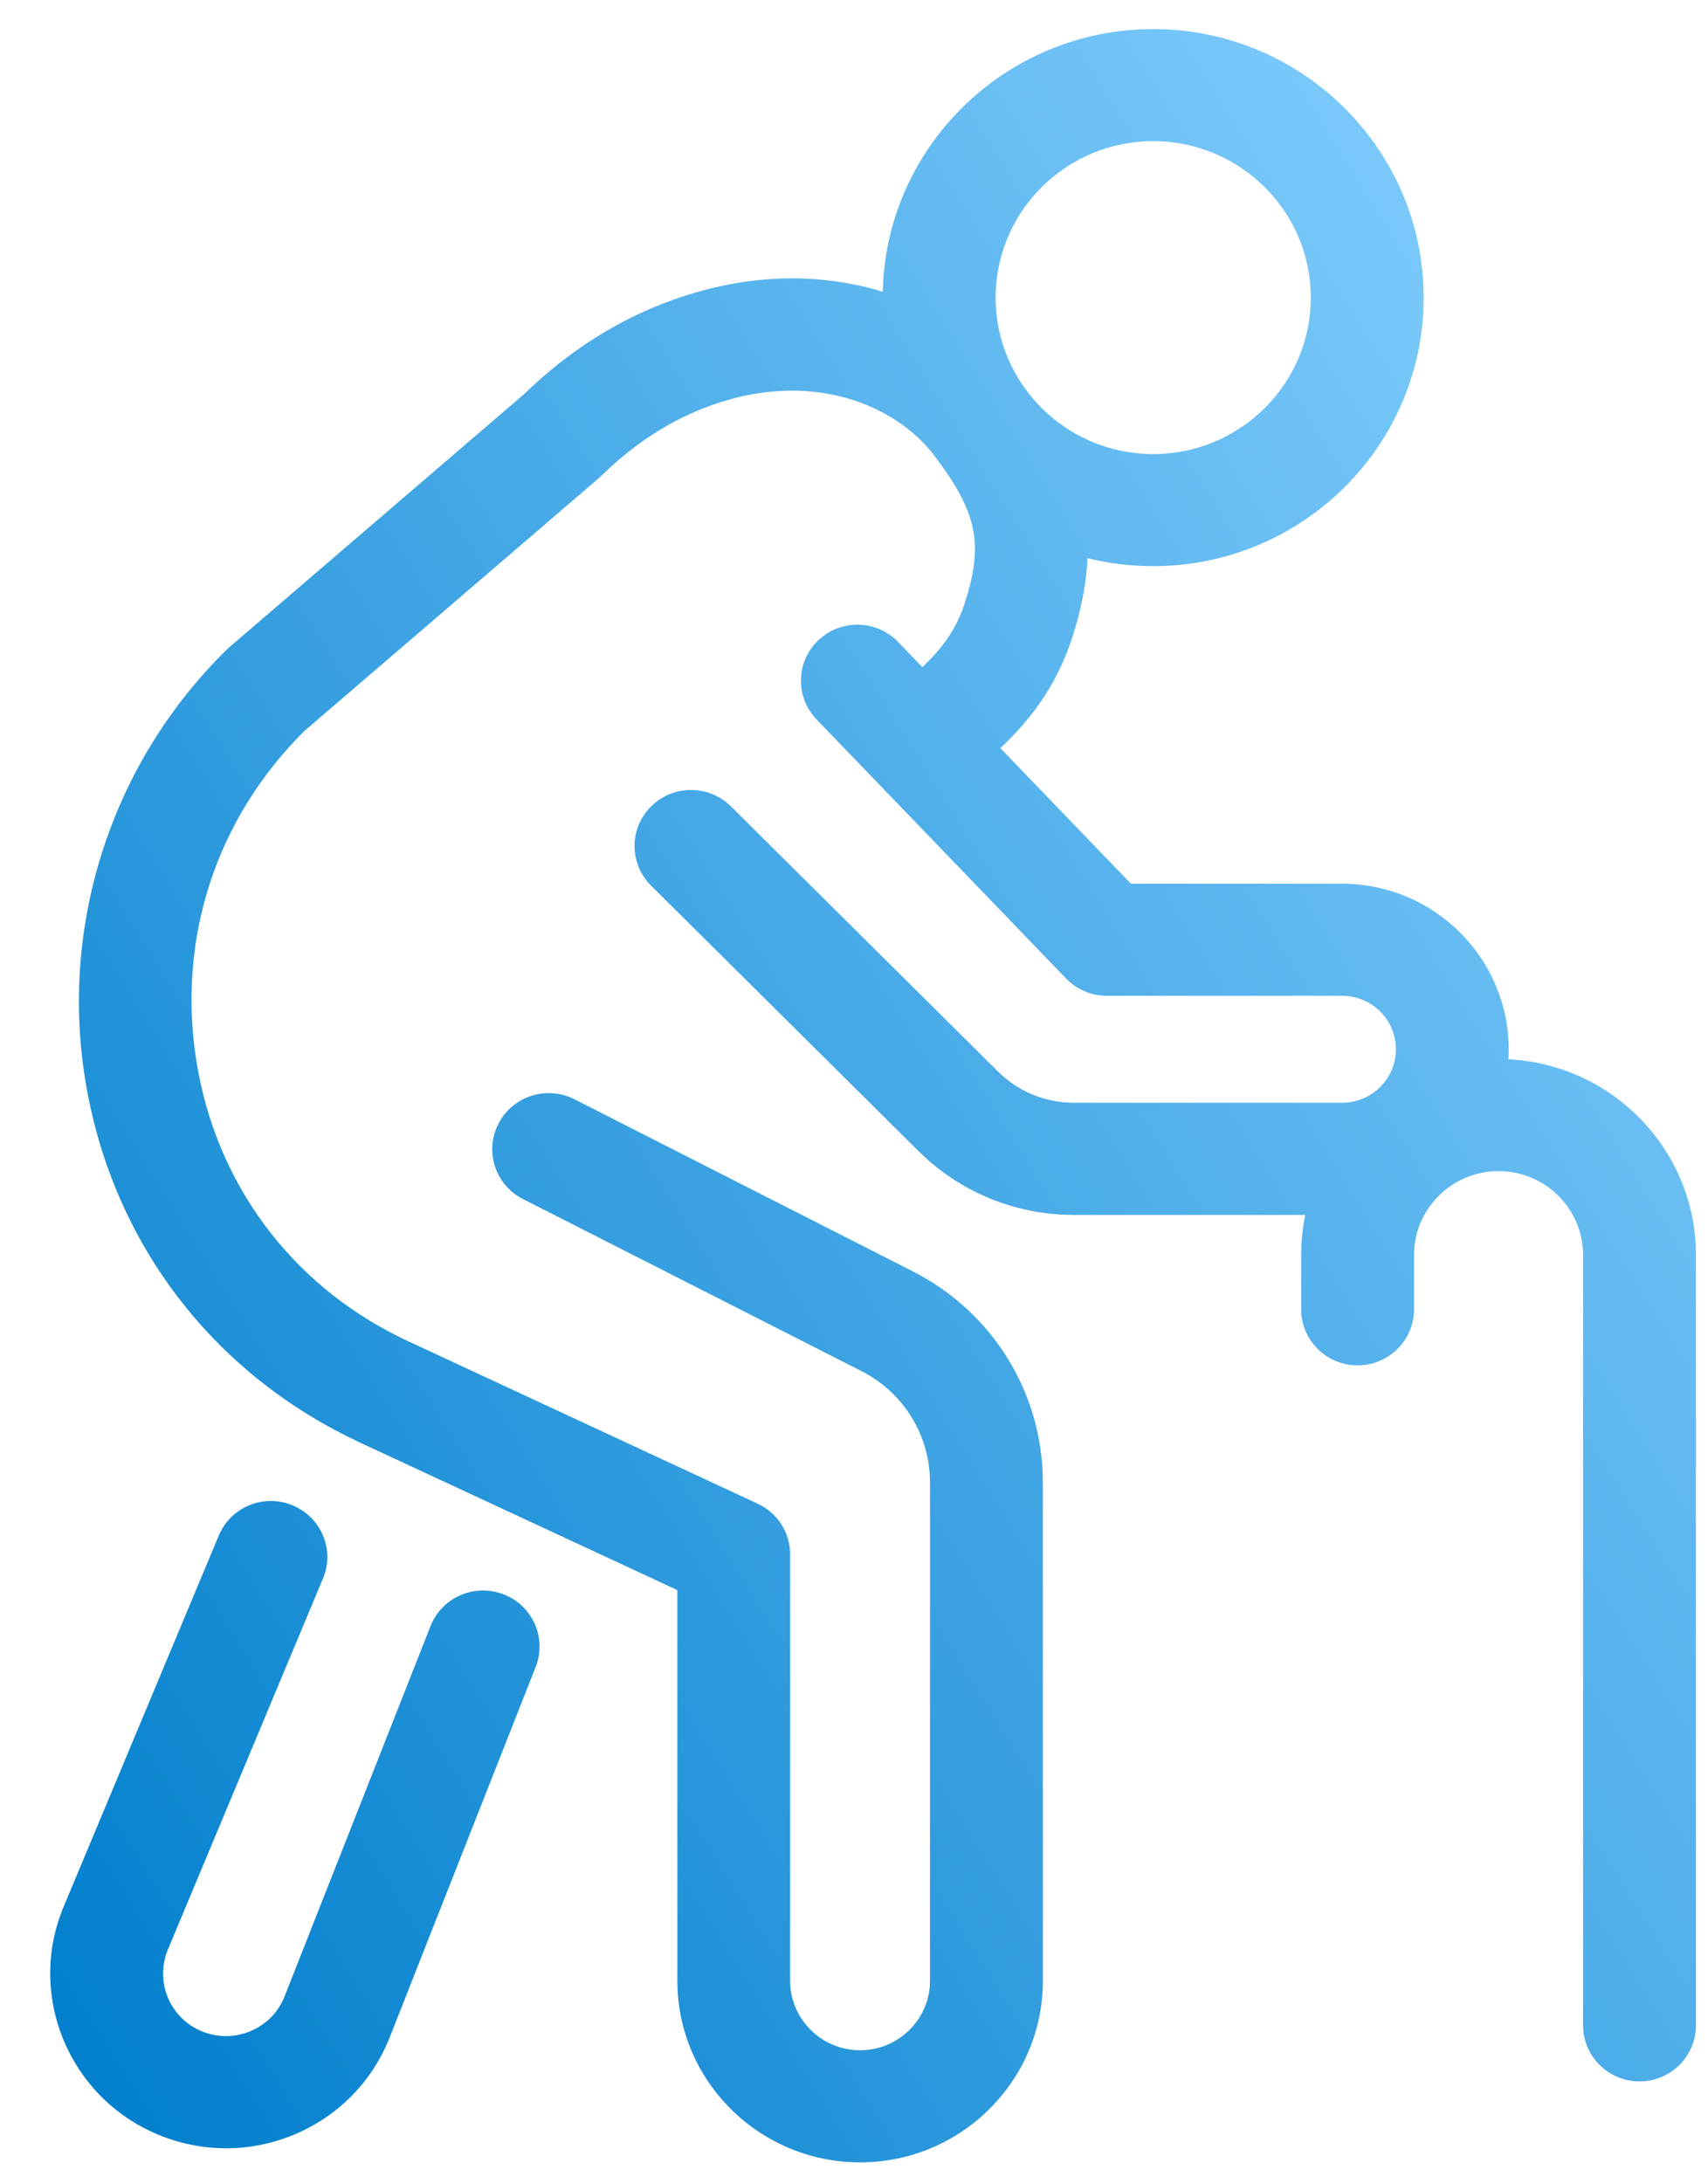
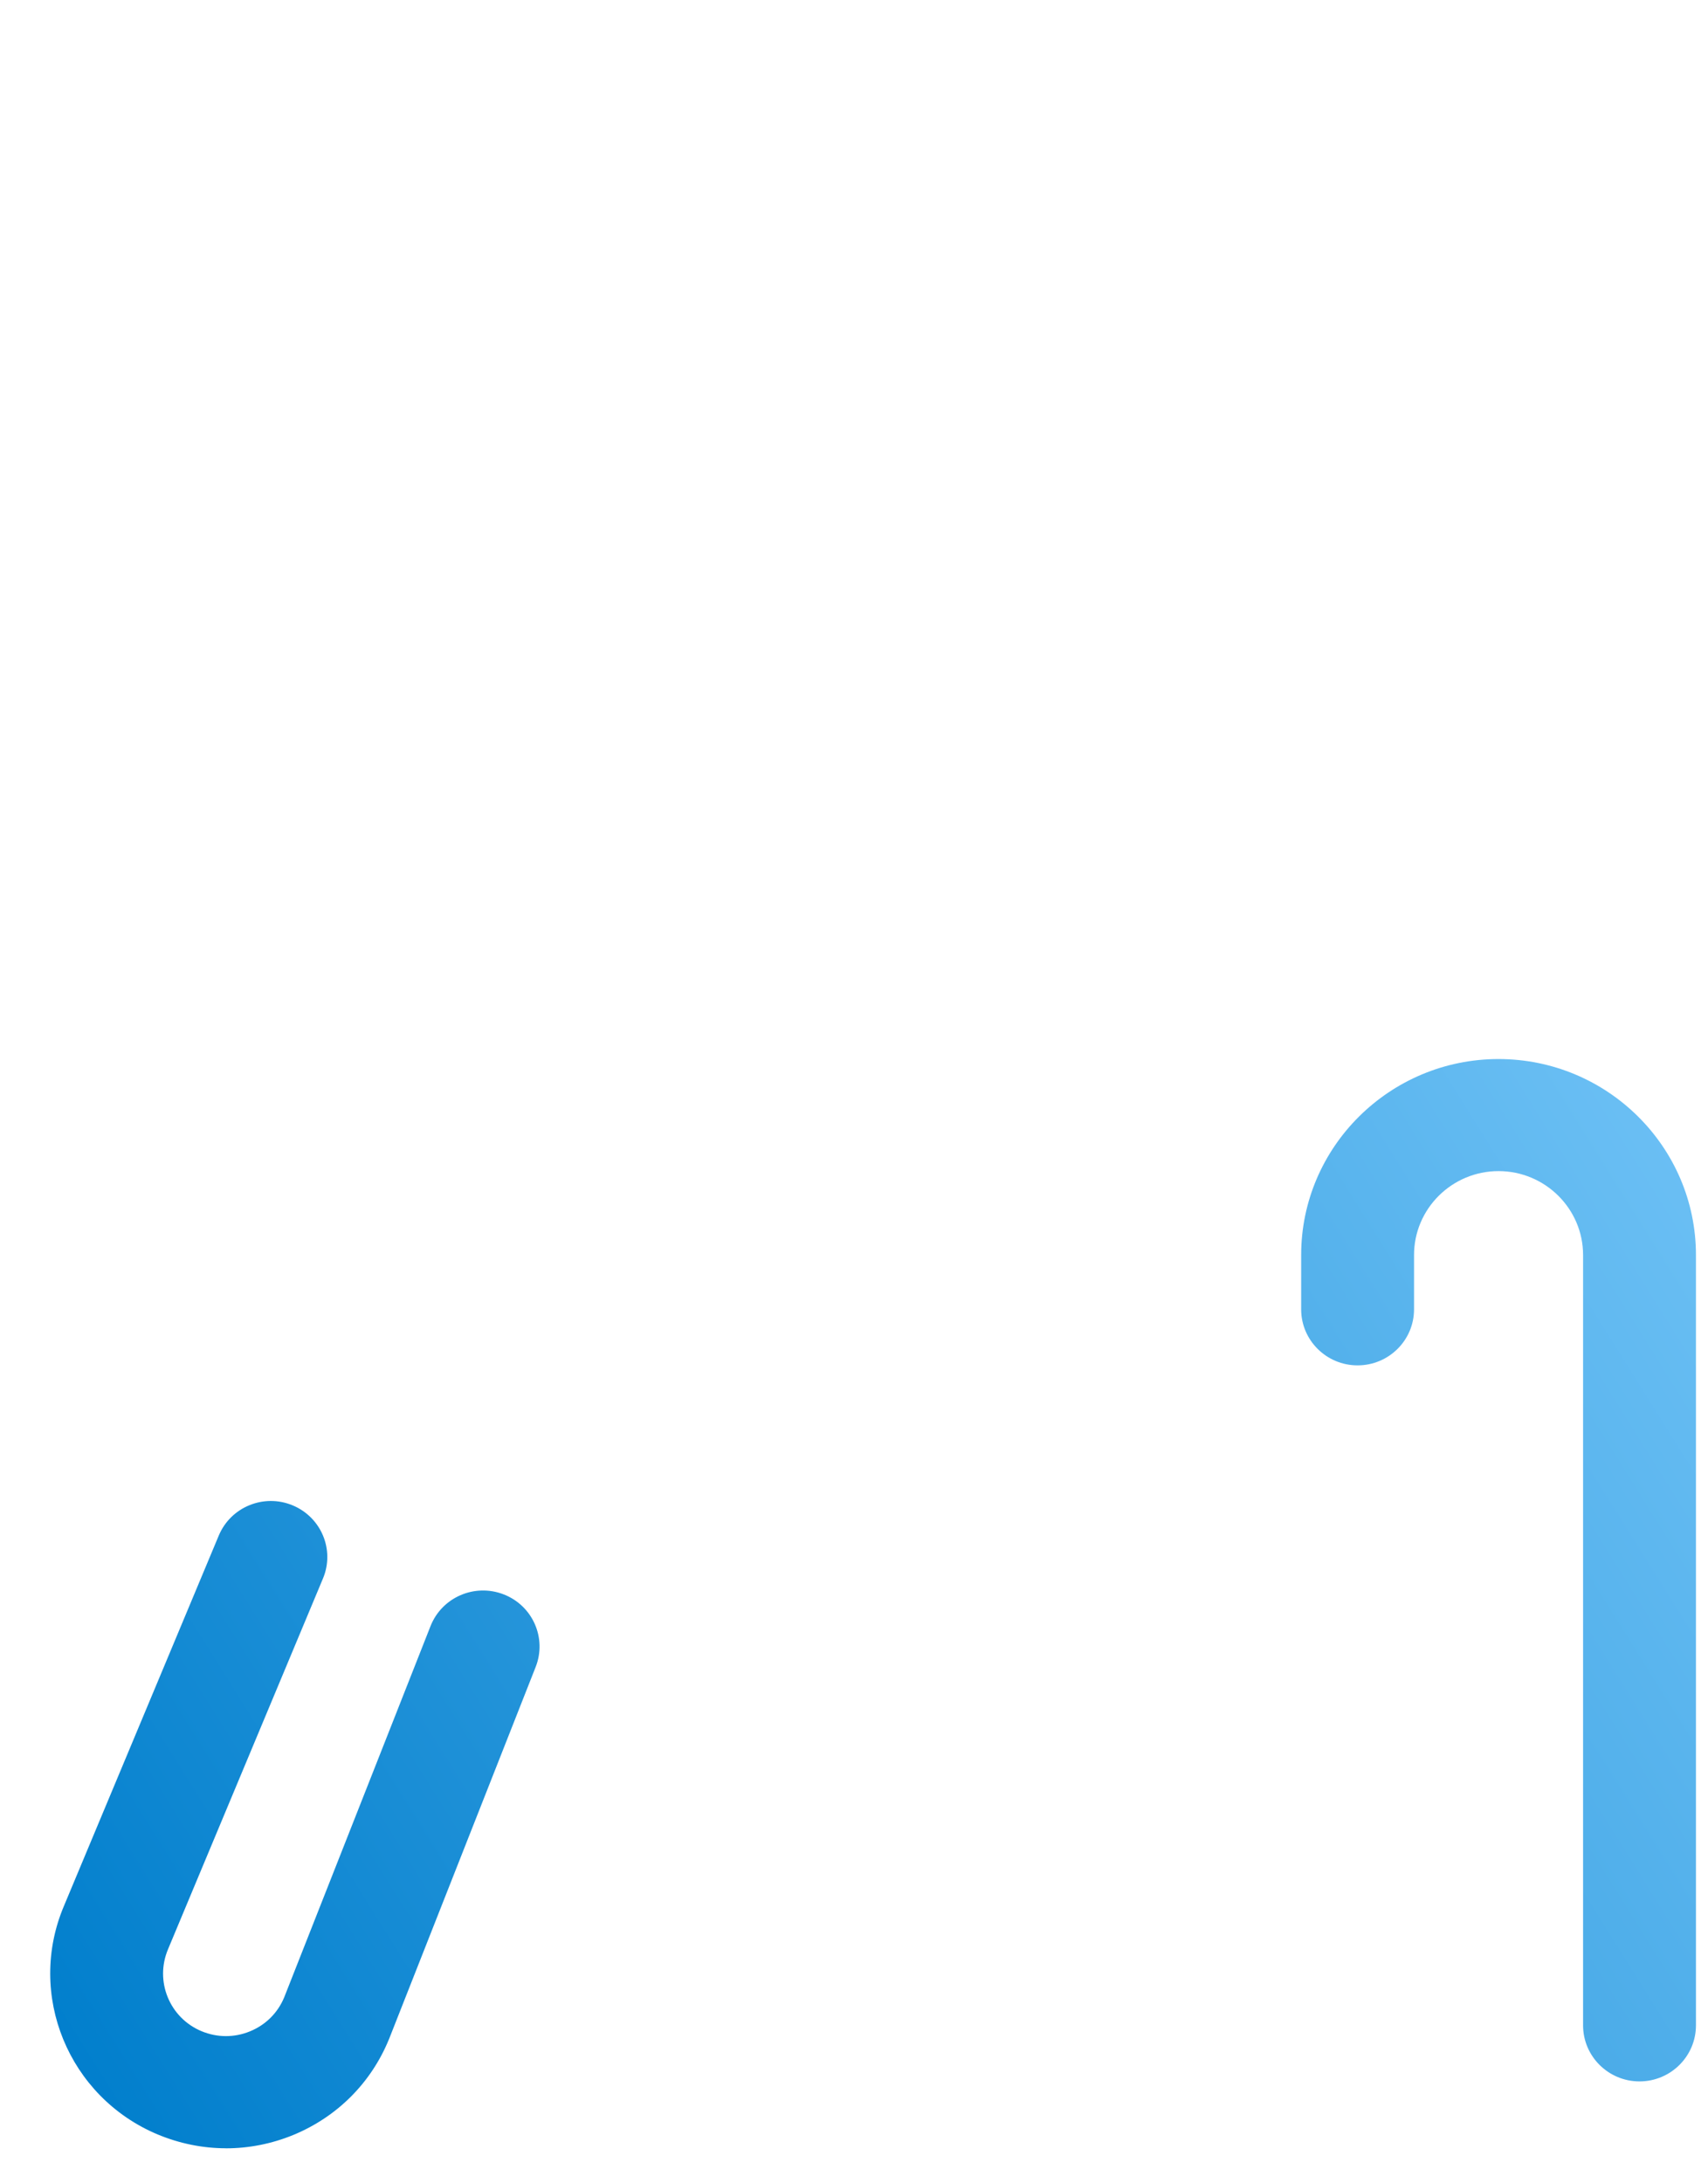
<svg xmlns="http://www.w3.org/2000/svg" width="36" height="46" viewBox="0 0 36 46" fill="none">
-   <path d="M24.306 11.928C21.162 11.928 18.605 9.39 18.605 6.271C18.605 3.151 21.164 0.613 24.306 0.613C27.448 0.613 30.007 3.151 30.007 6.271C30.007 9.39 27.45 11.928 24.306 11.928ZM24.306 2.974C22.474 2.974 20.985 4.452 20.985 6.271C20.985 8.089 22.474 9.567 24.306 9.567C26.138 9.567 27.628 8.089 27.628 6.271C27.628 4.452 26.138 2.974 24.306 2.974Z" fill="url(#paint0_linear_340_4190)" />
-   <path d="M18.13 45.559C16.006 45.559 14.277 43.844 14.277 41.736V33.502L7.681 30.437C7.569 30.385 7.458 30.332 7.348 30.277C4.349 28.792 2.325 26.044 1.794 22.737C1.261 19.425 2.377 16.042 4.777 13.689C4.796 13.67 4.815 13.653 4.834 13.636L11.044 8.306C11.98 7.396 13.036 6.727 14.188 6.316C17.454 5.148 20.269 6.418 21.61 8.196C22.739 9.693 23.339 11.155 22.599 13.434C22.174 14.741 21.419 15.45 20.918 15.921C20.806 16.027 20.652 16.171 20.612 16.228C20.255 16.776 19.519 16.932 18.967 16.578C18.415 16.223 18.258 15.491 18.615 14.944C18.802 14.657 19.045 14.429 19.281 14.207C19.683 13.831 20.096 13.44 20.333 12.71C20.736 11.468 20.601 10.802 19.703 9.612C18.888 8.531 17.114 7.78 14.992 8.539C14.156 8.838 13.381 9.335 12.684 10.015C12.665 10.034 12.646 10.051 12.627 10.069L6.42 15.397C4.557 17.24 3.726 19.778 4.141 22.365C4.55 24.911 6.105 27.023 8.408 28.164C8.5 28.21 8.594 28.256 8.689 28.298L15.969 31.681C16.388 31.874 16.654 32.291 16.654 32.75V41.734C16.654 42.54 17.316 43.197 18.128 43.197C18.94 43.197 19.602 42.54 19.602 41.734V31.238C19.602 30.241 19.047 29.338 18.152 28.885L11.022 25.262C10.437 24.964 10.207 24.253 10.507 23.674C10.806 23.093 11.523 22.864 12.107 23.16L19.237 26.785C20.929 27.646 21.981 29.353 21.981 31.24V41.736C21.981 43.844 20.252 45.559 18.128 45.559H18.13Z" fill="url(#paint1_linear_340_4190)" />
  <path d="M34.556 43.853C33.9 43.853 33.367 43.324 33.367 42.672V26.442C33.367 25.468 32.567 24.674 31.585 24.674C30.603 24.674 29.804 25.468 29.804 26.442V27.587C29.804 28.238 29.271 28.767 28.614 28.767C27.958 28.767 27.425 28.238 27.425 27.587V26.442C27.425 24.166 29.292 22.313 31.585 22.313C33.879 22.313 35.746 24.166 35.746 26.442V42.672C35.746 43.324 35.213 43.853 34.556 43.853Z" fill="url(#paint2_linear_340_4190)" />
-   <path d="M28.284 25.597H22.636C21.396 25.597 20.23 25.117 19.353 24.246L13.723 18.66C13.258 18.199 13.258 17.451 13.723 16.99C14.188 16.529 14.941 16.529 15.406 16.99L21.035 22.576C21.464 23.001 22.032 23.234 22.638 23.234H28.286C28.913 23.234 29.422 22.729 29.422 22.107C29.422 21.485 28.913 20.98 28.286 20.98H23.329C23.004 20.98 22.693 20.848 22.469 20.615L17.211 15.158C16.758 14.687 16.773 13.939 17.249 13.489C17.724 13.039 18.477 13.055 18.931 13.527L23.837 18.619H28.284C30.223 18.619 31.799 20.184 31.799 22.107C31.799 24.031 30.223 25.595 28.284 25.595V25.597Z" fill="url(#paint3_linear_340_4190)" />
  <path d="M4.764 45.262C4.276 45.262 3.789 45.164 3.324 44.971C1.441 44.182 0.556 42.022 1.349 40.154L4.611 32.353C4.863 31.75 5.559 31.465 6.165 31.715C6.773 31.966 7.06 32.657 6.807 33.258L3.543 41.065C3.256 41.741 3.573 42.514 4.247 42.795C4.577 42.932 4.939 42.934 5.27 42.798C5.599 42.663 5.853 42.411 5.989 42.085L9.074 34.261C9.314 33.653 10.004 33.354 10.616 33.592C11.228 33.829 11.53 34.514 11.29 35.122L8.202 42.956C8.202 42.956 8.197 42.967 8.195 42.972C7.818 43.889 7.102 44.602 6.181 44.982C5.724 45.169 5.243 45.263 4.764 45.263V45.262Z" fill="url(#paint4_linear_340_4190)" />
  <defs>
    <linearGradient id="paint0_linear_340_4190" x1="1.059" y1="43.707" x2="43.756" y2="16.997" gradientUnits="userSpaceOnUse">
      <stop stop-color="#007ECC" />
      <stop offset="1" stop-color="#88D1FF" />
    </linearGradient>
    <linearGradient id="paint1_linear_340_4190" x1="1.059" y1="43.707" x2="43.756" y2="16.997" gradientUnits="userSpaceOnUse">
      <stop stop-color="#007ECC" />
      <stop offset="1" stop-color="#88D1FF" />
    </linearGradient>
    <linearGradient id="paint2_linear_340_4190" x1="1.059" y1="43.707" x2="43.756" y2="16.997" gradientUnits="userSpaceOnUse">
      <stop stop-color="#007ECC" />
      <stop offset="1" stop-color="#88D1FF" />
    </linearGradient>
    <linearGradient id="paint3_linear_340_4190" x1="1.059" y1="43.707" x2="43.756" y2="16.997" gradientUnits="userSpaceOnUse">
      <stop stop-color="#007ECC" />
      <stop offset="1" stop-color="#88D1FF" />
    </linearGradient>
    <linearGradient id="paint4_linear_340_4190" x1="1.059" y1="43.707" x2="43.756" y2="16.997" gradientUnits="userSpaceOnUse">
      <stop stop-color="#007ECC" />
      <stop offset="1" stop-color="#88D1FF" />
    </linearGradient>
  </defs>
</svg>